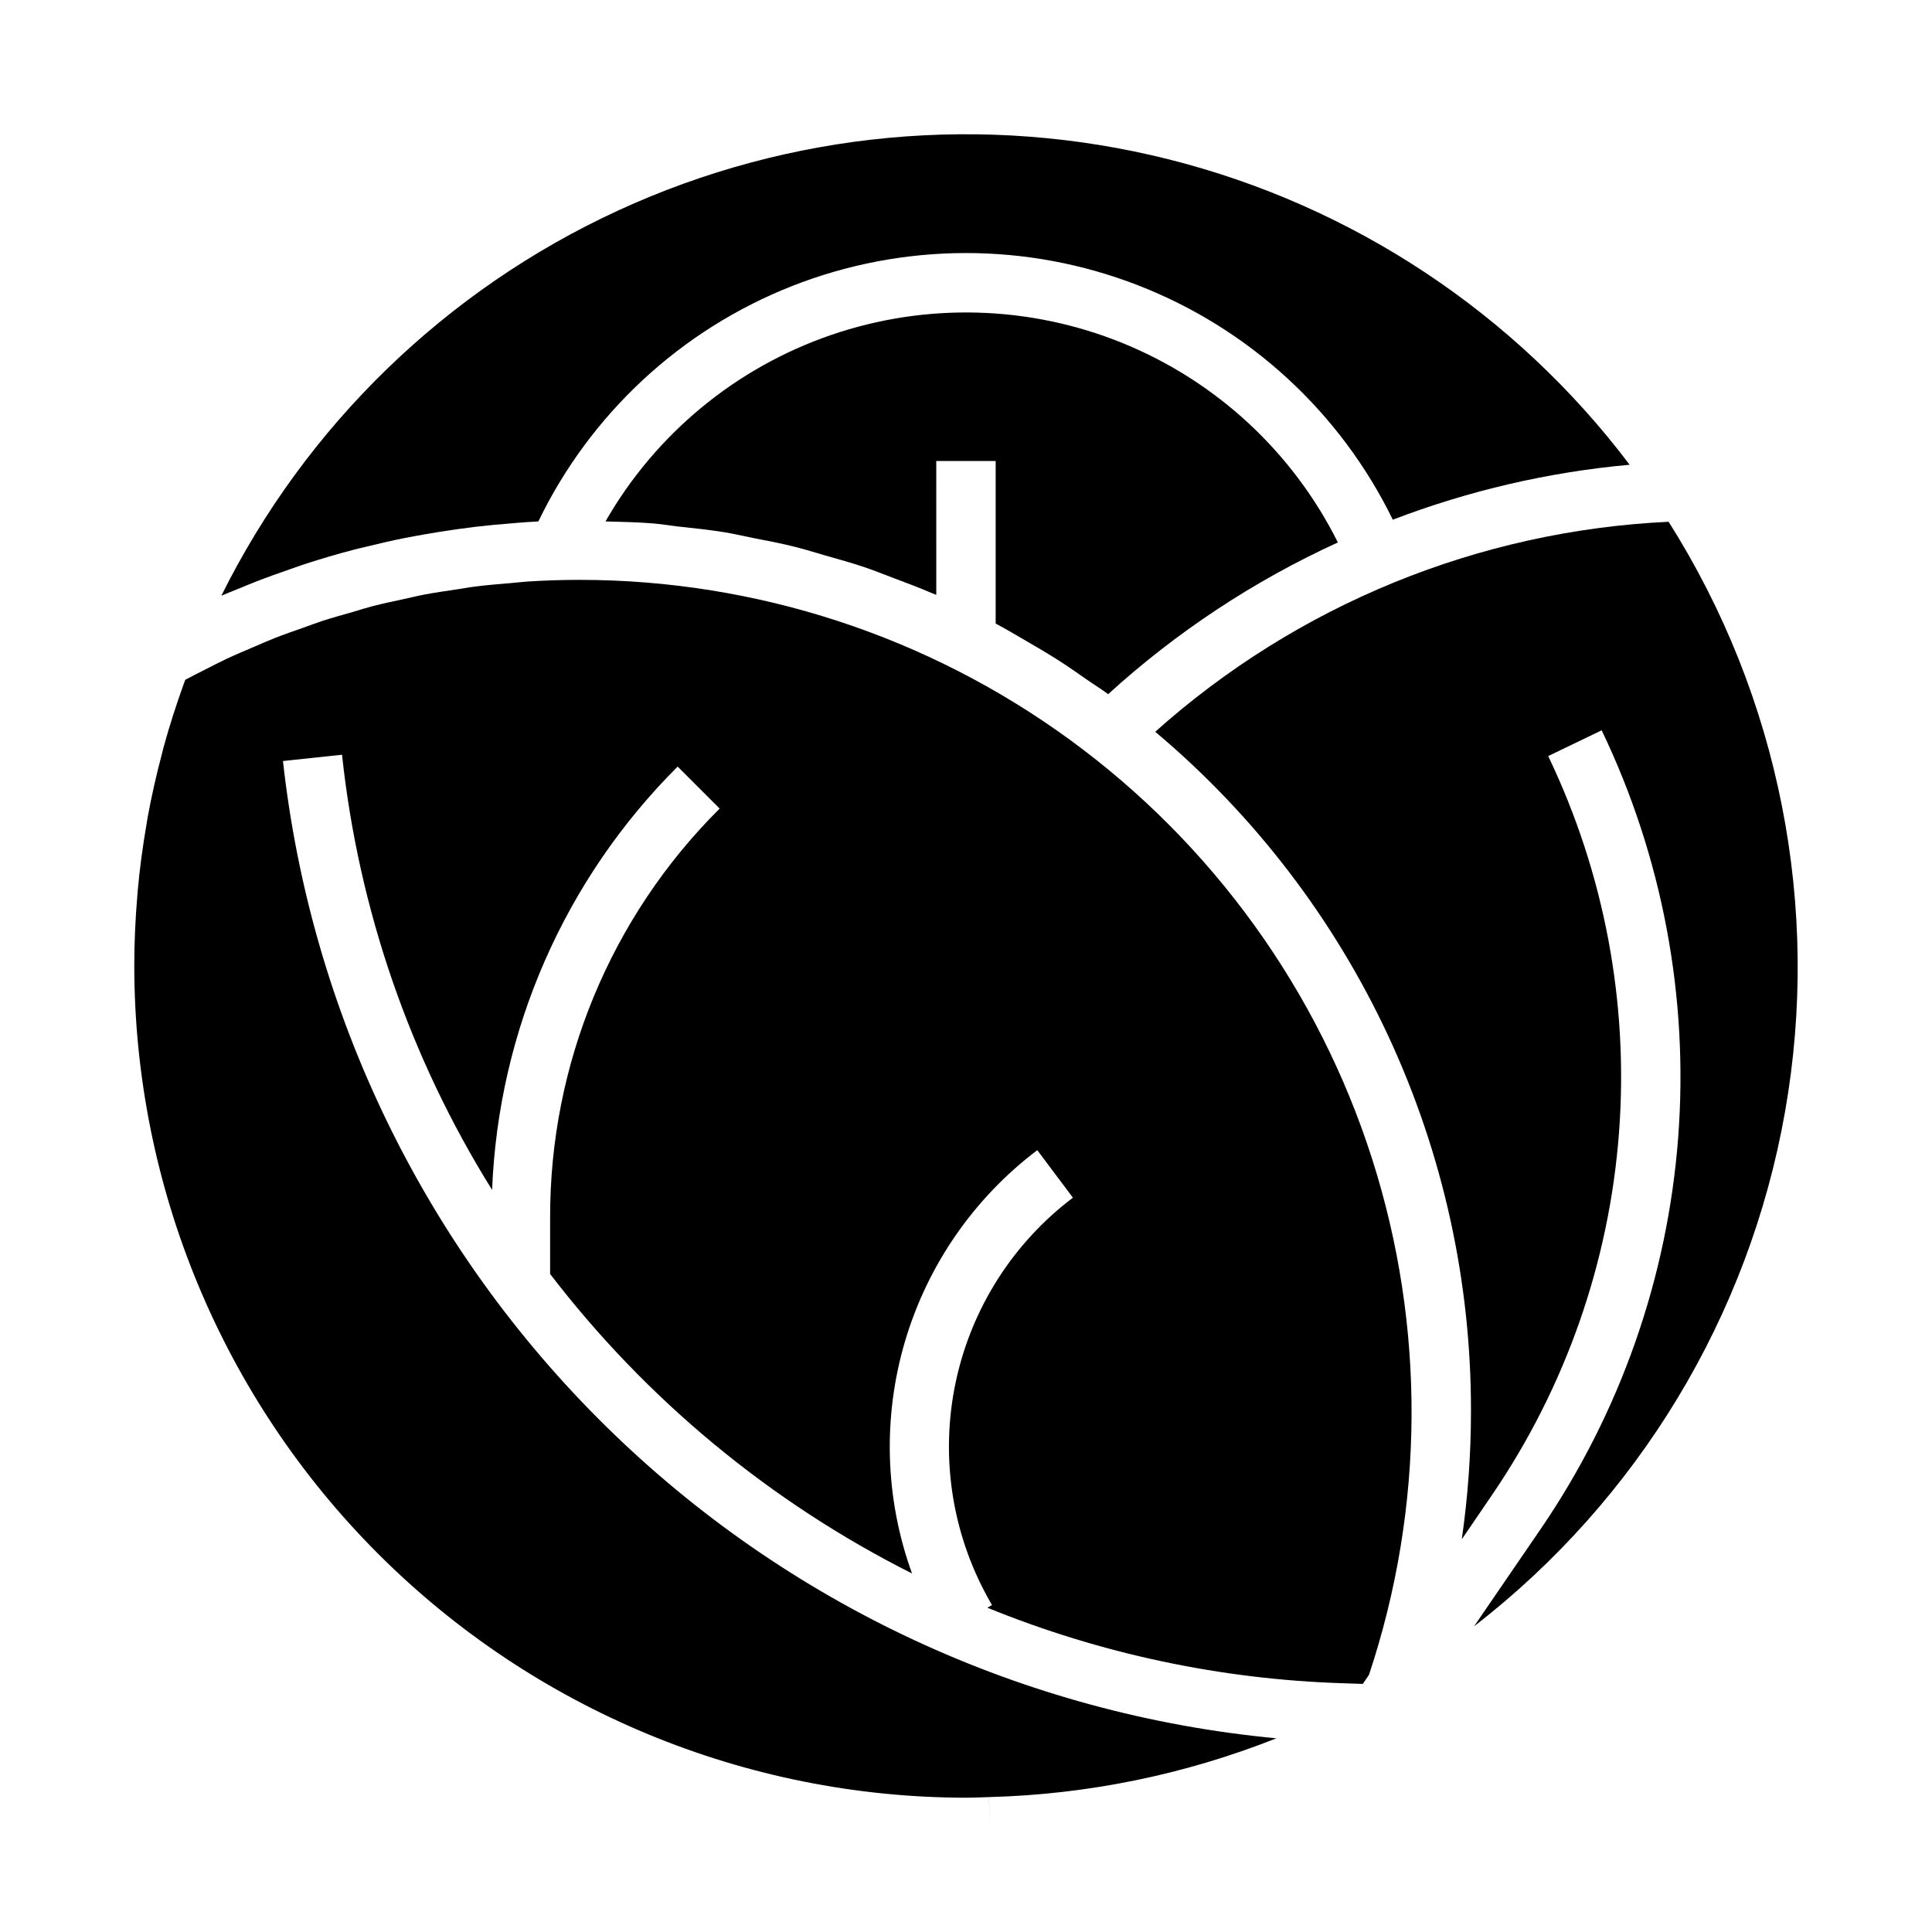
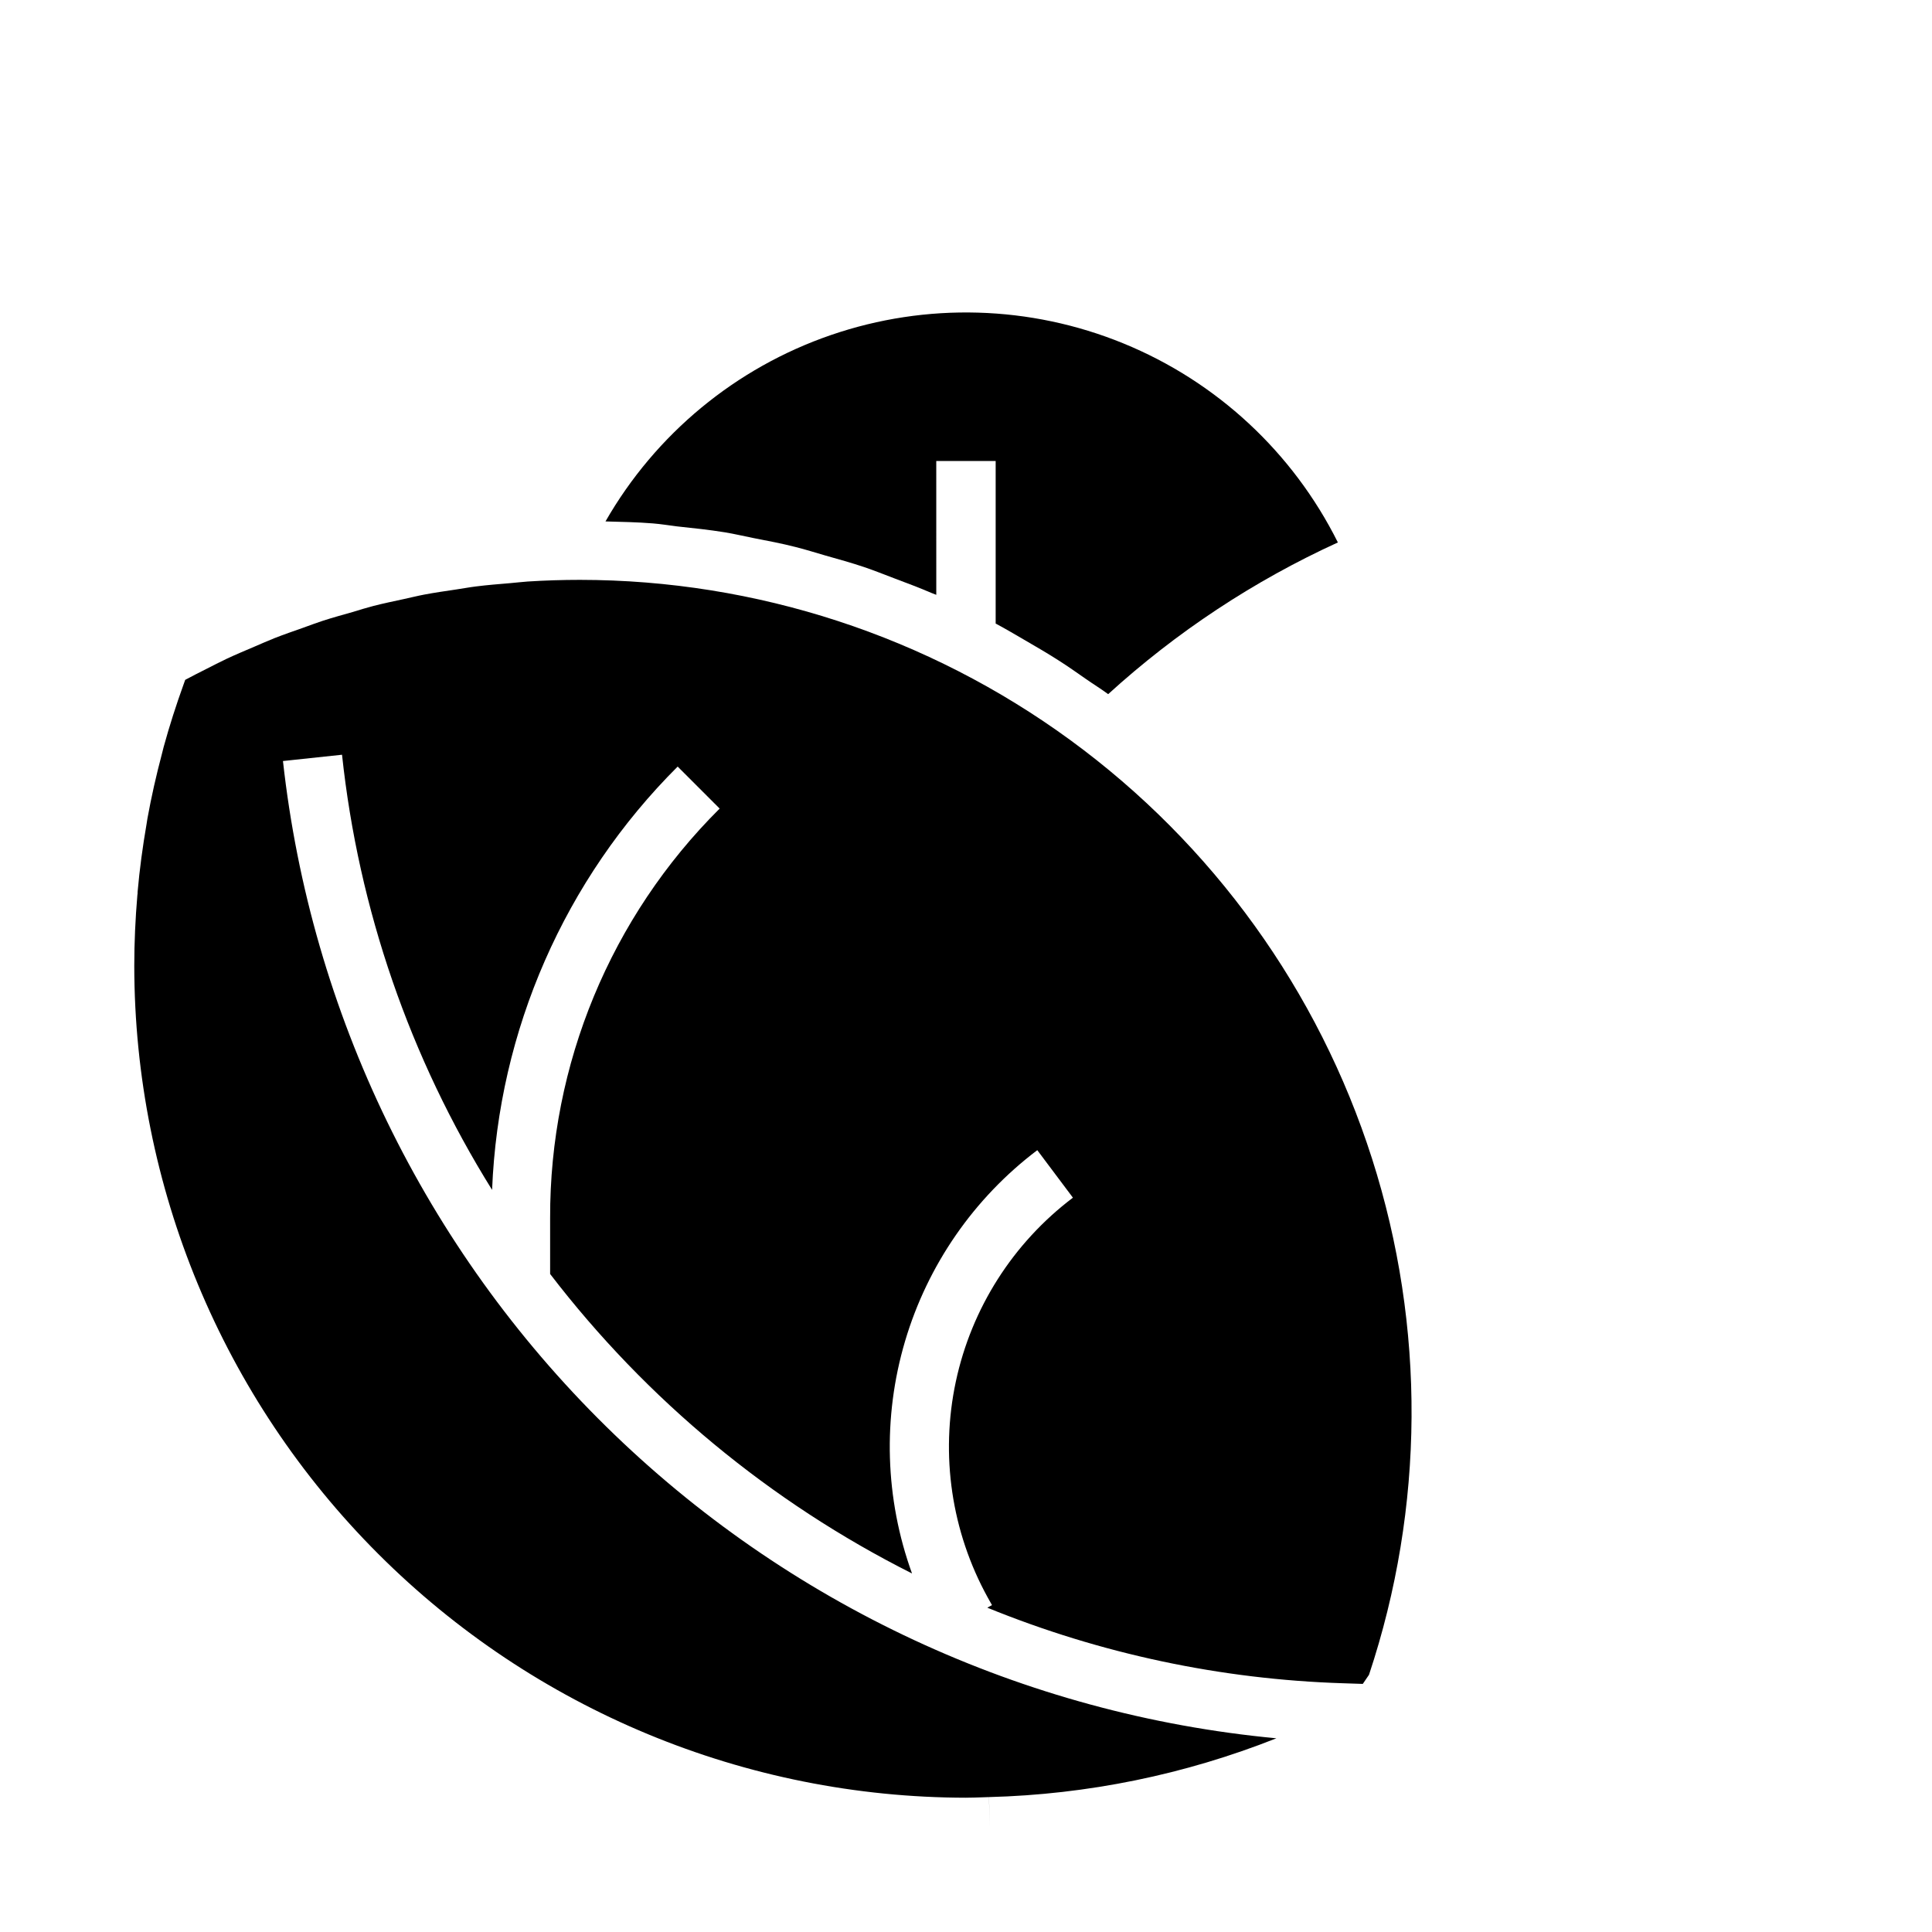
<svg xmlns="http://www.w3.org/2000/svg" fill="#000000" width="800px" height="800px" version="1.1" viewBox="144 144 512 512">
  <g>
    <path d="m407.96 309.3c2.59 1.379 5.117 2.891 7.668 4.367 2.992 1.738 5.984 3.473 8.91 5.352 2.488 1.574 4.922 3.305 7.359 5 1.914 1.34 3.898 2.543 5.777 3.938h0.004c18.086-16.473 38.621-30.035 60.871-40.203-11.922-23.887-32.117-42.633-56.828-52.742-24.711-10.113-52.25-10.906-77.5-2.227-25.25 8.676-46.488 26.23-59.762 49.398 4.211 0.117 8.43 0.188 12.594 0.527 2.148 0.172 4.25 0.527 6.375 0.789 4.25 0.457 8.5 0.891 12.691 1.574 2.551 0.418 5.047 1.023 7.574 1.52 3.715 0.73 7.438 1.418 11.109 2.363 2.668 0.66 5.281 1.504 7.918 2.258 3.457 0.984 6.918 1.93 10.32 3.078 2.684 0.906 5.312 1.977 7.965 2.977 3.273 1.242 6.559 2.449 9.77 3.84 0.449 0.188 0.906 0.332 1.348 0.527l-0.004-35.465h15.742v43.082z" />
    <path d="m400 620.41c1.441 0 2.867-0.055 4.289-0.102l1.793-0.062 0.227 7.871-0.211-7.871c26.105-0.68 51.883-5.953 76.156-15.578-66.973-6.309-129.73-35.512-177.68-82.688-47.957-47.176-78.184-109.44-85.586-176.3l15.648-1.668h0.004c4.383 40.949 17.98 80.379 39.77 115.32 1.668-42.254 19.234-82.32 49.176-112.18l11.133 11.133h-0.004c-28.871 28.715-45.047 67.789-44.926 108.51v14.824c25.574 33.348 58.363 60.48 95.906 79.363-7.172-19.789-7.82-41.359-1.848-61.547 5.973-20.184 18.254-37.93 35.043-50.629l9.445 12.594c-15.867 11.992-26.887 29.301-31.035 48.754-4.148 19.453-1.152 39.75 8.445 57.176l1.141 2.039-1.242 0.684c29.984 12.223 61.914 19.008 94.281 20.027l5.227 0.172 1.645-2.41c14.758-44.348 15.047-92.234 0.82-136.75-14.223-44.523-42.223-83.375-79.961-110.95-37.734-27.574-83.258-42.449-129.99-42.473-4.617 0-9.23 0.148-13.84 0.441-1.504 0.094-2.992 0.301-4.488 0.418-3.102 0.262-6.203 0.504-9.289 0.898-1.715 0.211-3.418 0.543-5.133 0.789-2.844 0.426-5.691 0.828-8.508 1.363-1.793 0.34-3.559 0.789-5.344 1.172-2.715 0.59-5.441 1.148-8.133 1.844-1.812 0.465-3.59 1.023-5.391 1.574-2.621 0.746-5.258 1.465-7.871 2.305-1.812 0.59-3.59 1.266-5.375 1.906-2.543 0.898-5.094 1.77-7.606 2.762-1.801 0.707-3.566 1.512-5.344 2.266-2.449 1.047-4.914 2.07-7.32 3.203-1.793 0.844-3.551 1.77-5.32 2.66s-3.762 1.898-5.621 2.898c-0.148 0.402-0.285 0.789-0.434 1.211-1.969 5.457-3.738 10.965-5.266 16.531-0.164 0.629-0.316 1.266-0.48 1.898-1.504 5.676-2.801 11.391-3.84 17.152-0.086 0.496-0.148 0.992-0.234 1.488-1.023 5.926-1.836 11.895-2.363 17.91 0 0.293 0 0.582-0.062 0.875-0.527 6.172-0.82 12.469-0.82 18.77 0.066 58.438 23.309 114.46 64.633 155.78 41.32 41.324 97.348 64.566 155.79 64.633z" />
-     <path d="m575.87 267.16c-30.297-40.121-73.402-68.684-122.16-80.938-48.762-12.254-100.25-7.465-145.91 13.57-45.664 21.035-82.766 57.055-105.14 102.08 1.449-0.637 2.93-1.188 4.394-1.793 1.465-0.605 3.148-1.309 4.723-1.922 3.078-1.203 6.188-2.312 9.312-3.387 1.219-0.418 2.426-0.883 3.652-1.273 4.32-1.402 8.676-2.68 13.066-3.832 1.078-0.285 2.18-0.512 3.266-0.789 3.379-0.836 6.769-1.613 10.18-2.297 1.574-0.324 3.195-0.59 4.793-0.883 2.992-0.535 6-1.023 9.012-1.441 1.652-0.234 3.312-0.453 4.977-0.652 3.148-0.371 6.297-0.66 9.445-0.906 1.457-0.117 2.906-0.262 4.367-0.348l2.816-0.156h0.004c13.766-28.512 37.773-50.789 67.234-62.387s62.211-11.664 91.719-0.188c29.508 11.477 53.605 33.652 67.488 62.109 20.152-7.719 41.277-12.617 62.77-14.566z" />
-     <path d="m450.15 337.93c26.27 22.082 47.379 49.66 61.836 80.785 14.453 31.125 21.91 65.043 21.836 99.359-0.004 11.328-0.82 22.641-2.434 33.852l8.055-11.809c19.41-28.465 31-61.531 33.605-95.887s-3.863-68.793-18.762-99.859l14.168-6.832h0.004c16.098 33.562 23.09 70.766 20.277 107.89-2.816 37.117-15.34 72.844-36.312 103.59l-17.789 25.977h-0.004c43.496-33.609 72.891-82.238 82.426-136.38 9.539-54.137-1.465-109.88-30.855-156.34-50.395 2.371-98.438 22.02-136.05 55.645z" />
  </g>
</svg>